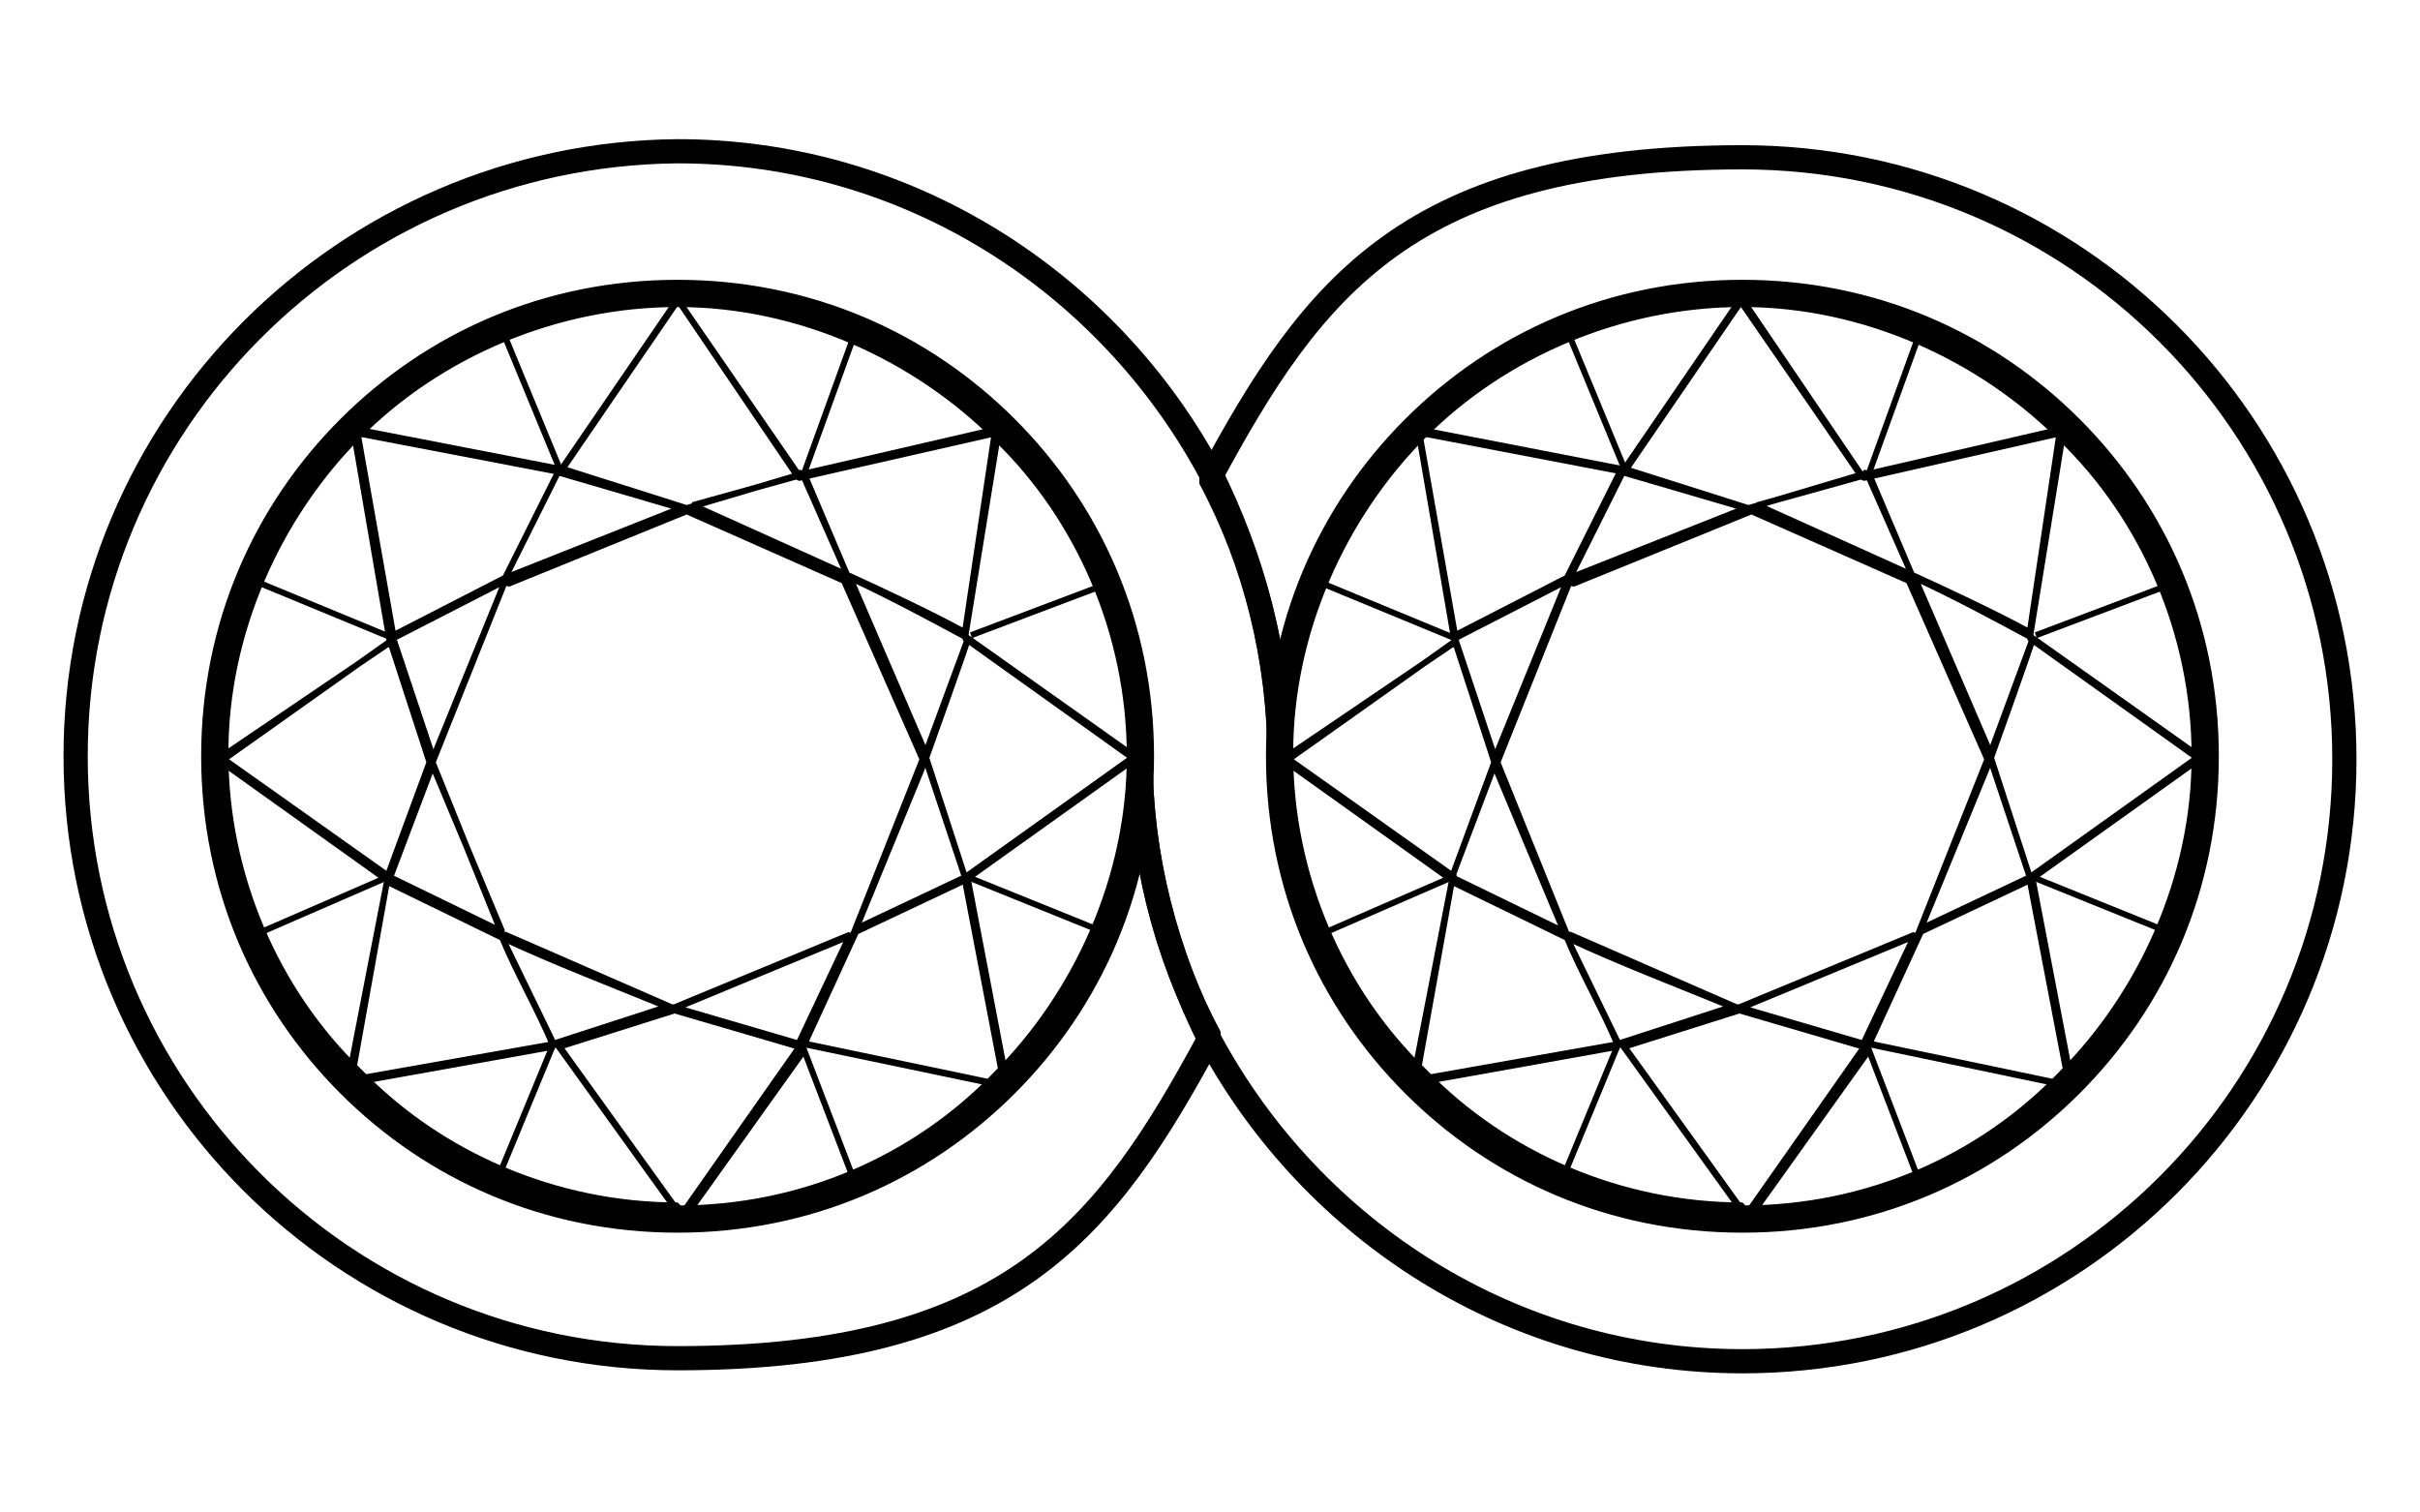
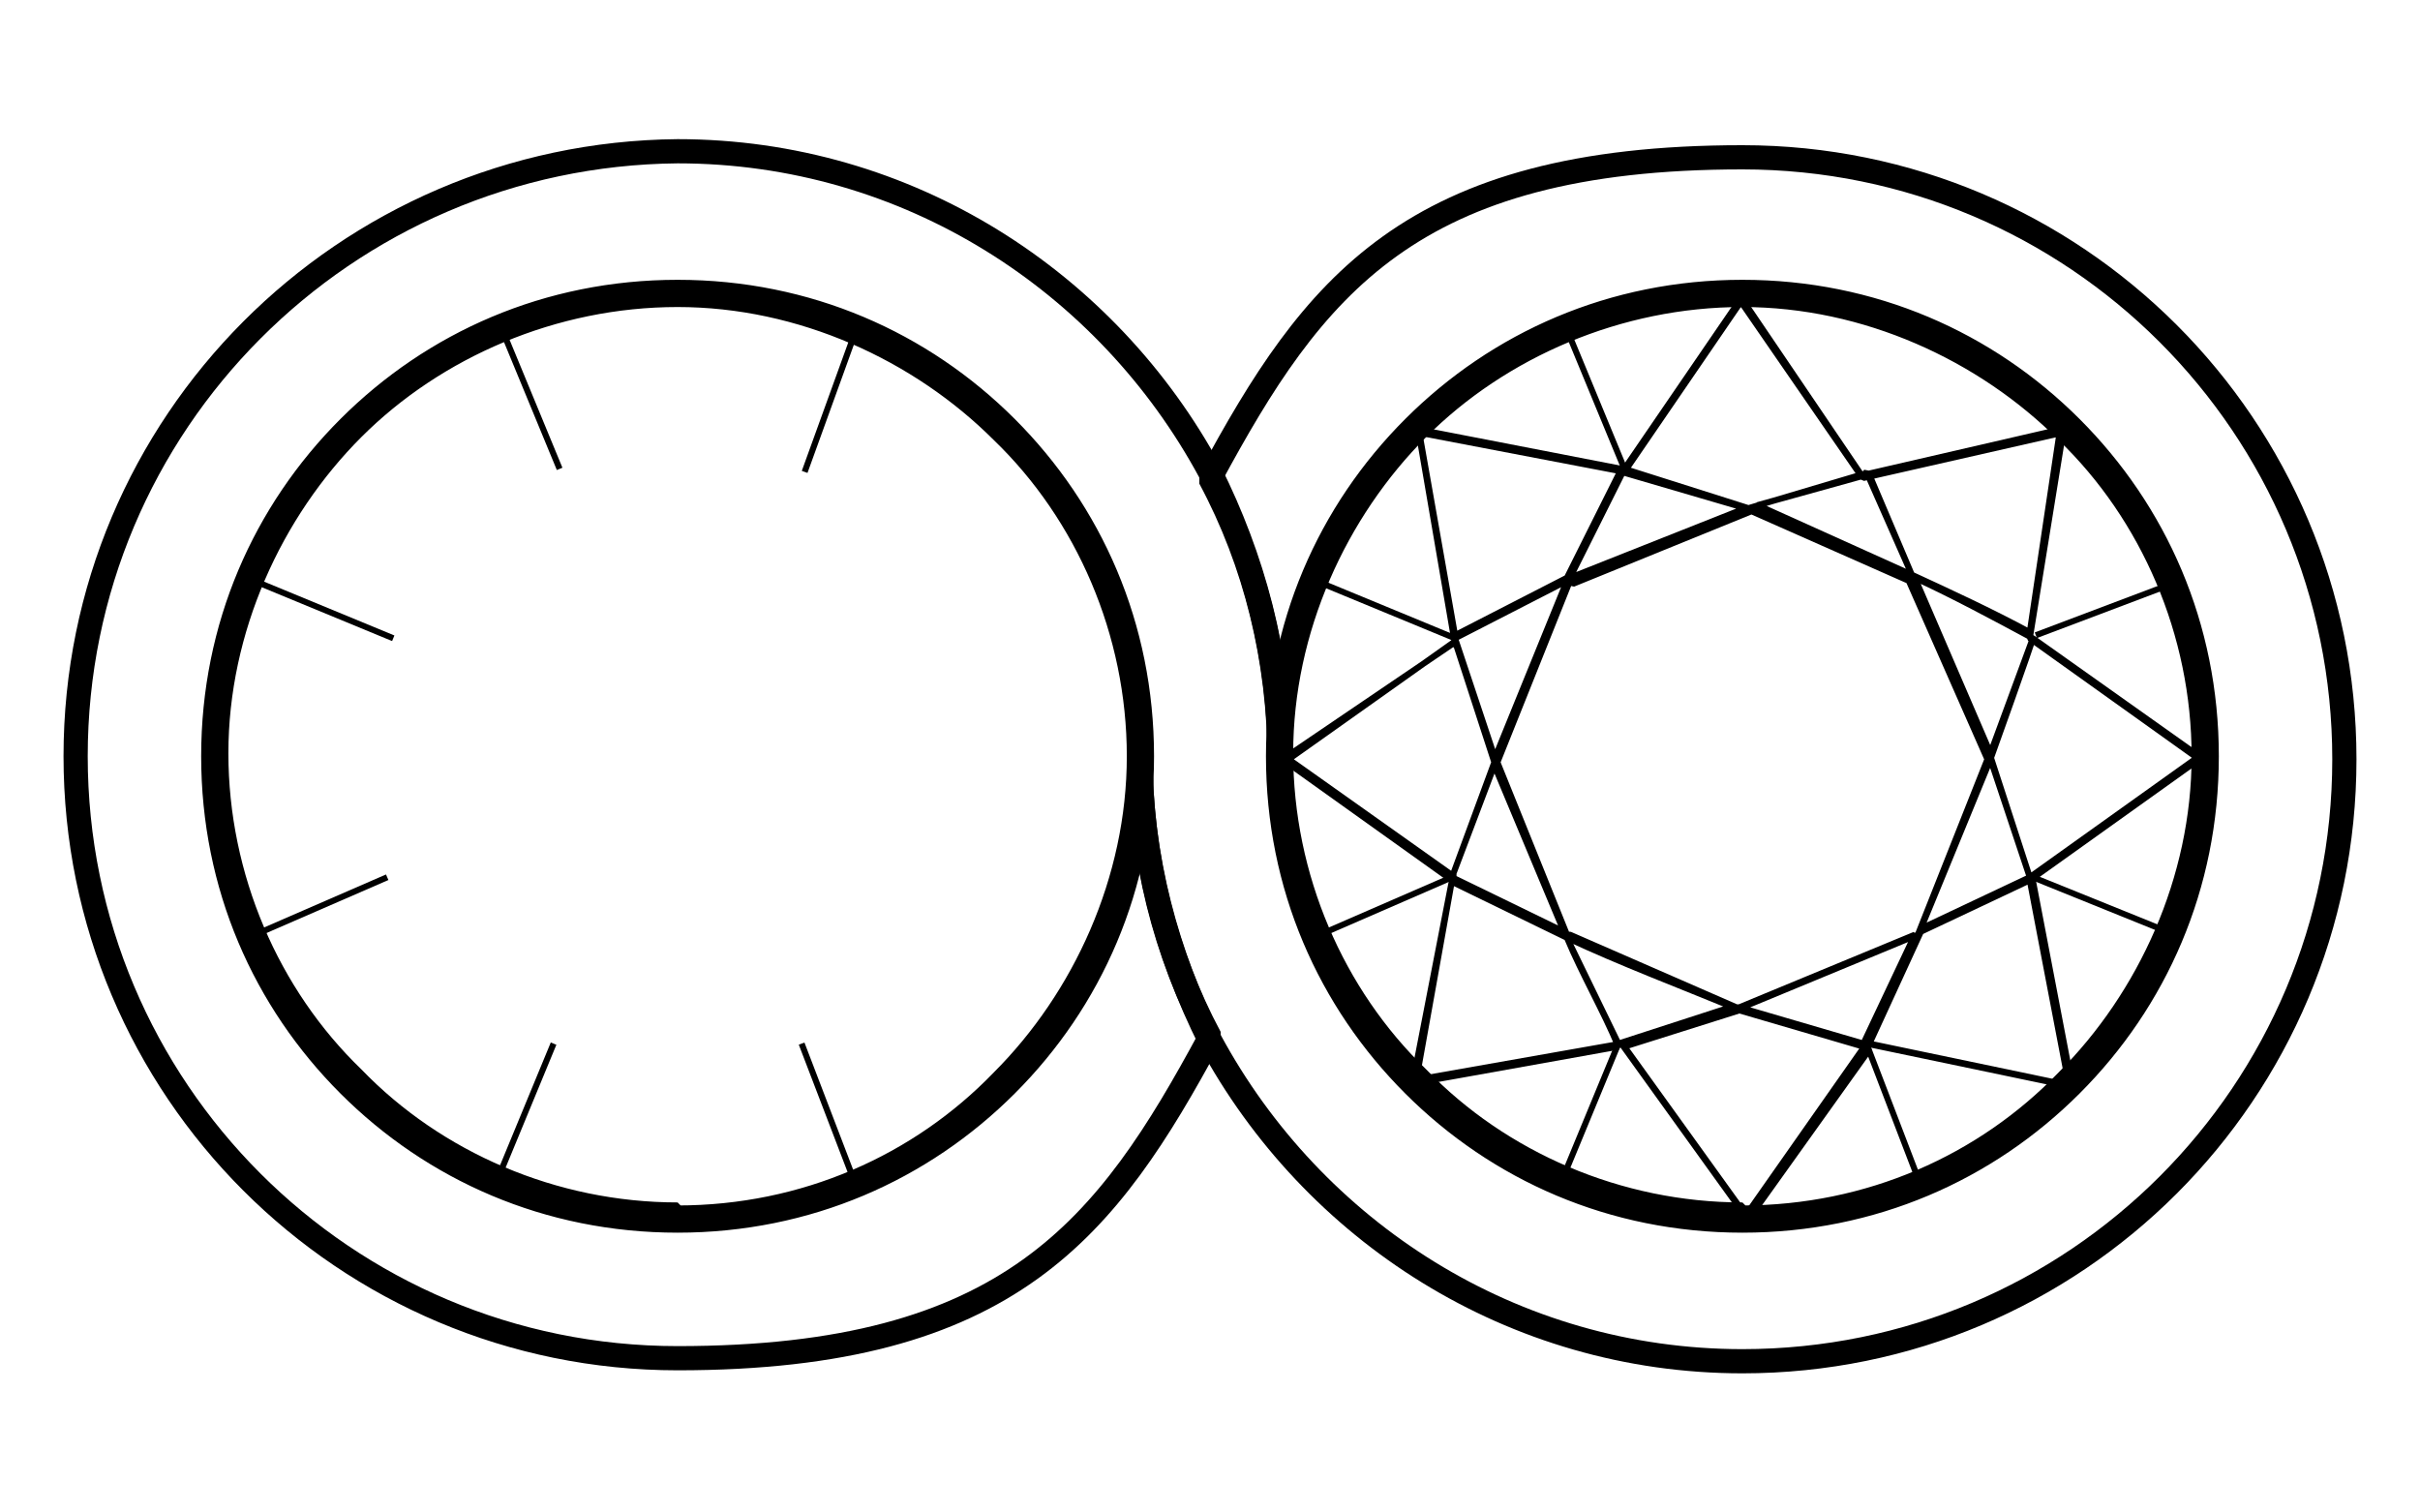
<svg xmlns="http://www.w3.org/2000/svg" id="Layer_1" data-name="Layer 1" version="1.1" viewBox="0 0 80 50">
  <defs>
    <style>
      .cls-1 {
        stroke-width: .2px;
      }

      .cls-1, .cls-2 {
        fill: #000;
      }

      .cls-1, .cls-2, .cls-3 {
        fill-rule: evenodd;
        stroke: #000;
        stroke-linejoin: bevel;
      }

      .cls-2 {
        stroke-width: .7px;
      }

      .cls-3 {
        fill: none;
        stroke-width: .8px;
      }
    </style>
  </defs>
  <g>
    <path class="cls-2" d="M22.4,40.2c4.2,0,8-1.7,10.7-4.5,2.7-2.7,4.5-6.6,4.5-10.7s-1.7-8-4.5-10.7c-2.7-2.7-6.6-4.5-10.7-4.5s-8,1.7-10.7,4.4c-2.7,2.7-4.5,6.6-4.5,10.7s1.7,8,4.5,10.7c2.7,2.8,6.6,4.5,10.7,4.5h0ZM33.3,35.9c-2.8,2.8-6.6,4.5-10.9,4.5s-8.1-1.7-10.9-4.5c-2.8-2.8-4.5-6.6-4.5-10.9s1.7-8.1,4.5-10.9c2.8-2.8,6.6-4.5,10.9-4.5s8.1,1.7,10.9,4.5c2.8,2.8,4.5,6.6,4.5,10.9,0,4.3-1.7,8.1-4.5,10.9Z" />
-     <path class="cls-1" d="M11.5,35.8l1.3-6.7h0s0,0,0,0l-5.6-4s0,0,0,0c0,0,0,0,0,0l5.6-3.8h.1c0,0-1.2-7-1.2-7,0,0,0,0,0,0h0l6.8,1.3,3.9-5.7s0,0,0,0c0,0,0,0,0,0l4,5.9,6.6-1.5s0,0,0,0h0s-1.1,6.8-1.1,6.8l5.6,4s0,0,0,0c0,0,0,0,0,0l-5.6,4h0s0,0,0,0h0s1.3,6.8,1.3,6.8c0,0,0,0,0,0h0l-6.7-1.4h0s-4,5.7-4,5.7c0,0,0,0,0,0,0,0,0,0,0,0l-4.1-5.7h0l-6.8,1.2s0,0,0,0t0,0h0ZM12.8,29.1l-1.2,6.7,6.7-1.2c-.5-1.2-1.2-2.4-1.7-3.6l-3.7-1.8h0ZM12.8,29l1.4-3.8-1.3-4h0s-5.5,3.9-5.5,3.9l5.5,3.9h0ZM14.3,25.3l-1.4,3.7,3.7,1.8-2.3-5.5h0ZM14.3,25.1l2.4-5.9-3.7,1.9h0s1.3,3.9,1.3,3.9h0ZM16.7,19.2l-2.4,6,2.3,5.7h.1c0,0,5.5,2.4,5.5,2.4h.2s5.8-2.4,5.8-2.4h0s2.3-5.8,2.3-5.8l-2.6-5.9-5.2-2.3h0s0,0,0,0l-5.9,2.4h0ZM16.7,19.1l1.8-3.6-6.7-1.3,1.2,6.8,3.7-1.9h0ZM18.5,15.5l-1.8,3.6,5.8-2.3-4.1-1.2h0ZM22.5,9.8l-3.9,5.7,4.1,1.3,3.7-1.1-4-5.8h0ZM26.5,15.6h0s0,0,0,0l1.5,3.4c1.3.6,2.6,1.2,3.9,1.9l1-6.7-6.5,1.5h0ZM26.5,15.7h0s-3.6,1-3.6,1l5.1,2.3-1.4-3.3h0ZM28.1,19.1l2.5,5.8,1.4-3.8h0c-1.3-.7-2.6-1.4-3.9-2h0ZM30.6,25l1.3,4h0s5.6-4,5.6-4l-5.5-3.9h0c0,.1-1.4,4-1.4,4h0ZM31.9,29.1h0s-3.6,1.7-3.6,1.7h0c0,0-1.7,3.7-1.7,3.7l6.7,1.4-1.3-6.8h0ZM31.9,29l-1.3-3.9-2.3,5.6,3.6-1.7h0ZM26.4,34.5h0l1.7-3.6-5.8,2.4h0s4.1,1.2,4.1,1.2h0ZM26.4,34.6l-4.1-1.2h0s-3.8,1.2-3.8,1.2h0s4.1,5.7,4.1,5.7l4-5.6h0ZM22.1,33.3c-1.7-.7-3.8-1.5-5.5-2.3l1.7,3.5h0s3.7-1.2,3.7-1.2Z" />
    <path class="cls-1" d="M18.5,15.5s0,0,0,0c0,0,0,0,0,0l-1.9-4.6s0,0,0,0,0,0,0,0l1.9,4.6Z" />
    <path class="cls-1" d="M26.6,15.6s0,0,0,0c0,0,0,0,0,0l1.7-4.7s0,0,0,0c0,0,0,0,0,0l-1.7,4.7Z" />
-     <path class="cls-1" d="M32.1,21s0,0,0,0,0,0,0,0l4.5-1.7s0,0,0,0,0,0,0,0l-4.5,1.7Z" />
-     <path class="cls-1" d="M32,29s0,0,0,0c0,0,0,0,0,0l4.7,1.9s0,0,0,0c0,0,0,0,0,0l-4.7-1.9Z" />
    <path class="cls-1" d="M26.5,34.5s0,0,0,0,0,0,0,0l1.8,4.7s0,0,0,0,0,0,0,0l-1.8-4.7Z" />
    <path class="cls-1" d="M18.3,34.5s0,0,0,0c0,0,0,0,0,0l-1.9,4.6s0,0,0,0c0,0,0,0,0,0l1.9-4.6Z" />
    <path class="cls-1" d="M12.8,29s0,0,0,0c0,0,0,0,0,0l-4.6,2s0,0,0,0,0,0,0,0l4.6-2Z" />
    <path class="cls-1" d="M13,21.1s0,0,0,0c0,0,0,0,0,0l-4.6-1.9s0,0,0,0,0,0,0,0l4.6,1.9Z" />
  </g>
  <g>
    <path class="cls-3" d="M40,15.6c-3.4-6.3-10-10.6-17.6-10.6C11.4,5.1,2.5,14,2.5,25s8.9,19.9,19.9,19.9,14.2-4.3,17.6-10.6c-1.5-2.8-2.3-6-2.3-9.4" />
    <path class="cls-3" d="M40,34.4c3.4,6.3,10,10.6,17.6,10.6,11,0,19.9-8.9,19.9-19.9s-8.9-19.9-19.9-19.9-14.2,4.3-17.6,10.6c1.5,2.8,2.3,6,2.3,9.4" />
    <path class="cls-3" d="M42.3,25c0-3.4-.9-6.6-2.3-9.4" />
    <path class="cls-3" d="M37.7,25c0,3.4.9,6.6,2.3,9.4" />
  </g>
  <g>
    <path class="cls-2" d="M57.6,40.2c4.2,0,8-1.7,10.7-4.5,2.7-2.7,4.5-6.6,4.5-10.7s-1.7-8-4.5-10.7c-2.7-2.7-6.6-4.5-10.7-4.5s-8,1.7-10.7,4.4c-2.7,2.7-4.5,6.6-4.5,10.7s1.7,8,4.5,10.7c2.7,2.8,6.6,4.5,10.7,4.5h0ZM68.5,35.9c-2.8,2.8-6.6,4.5-10.9,4.5s-8.1-1.7-10.9-4.5c-2.8-2.8-4.5-6.6-4.5-10.9s1.7-8.1,4.5-10.9c2.8-2.8,6.6-4.5,10.9-4.5s8.1,1.7,10.9,4.5c2.8,2.8,4.5,6.6,4.5,10.9,0,4.3-1.7,8.1-4.5,10.9Z" />
    <path class="cls-1" d="M46.7,35.8l1.3-6.7h0s0,0,0,0l-5.6-4s0,0,0,0c0,0,0,0,0,0l5.6-3.8h.1c0,0-1.2-7-1.2-7,0,0,0,0,0,0h0l6.8,1.3,3.9-5.7s0,0,0,0c0,0,0,0,0,0l4,5.9,6.6-1.5s0,0,0,0h0s-1.1,6.8-1.1,6.8l5.6,4s0,0,0,0c0,0,0,0,0,0l-5.6,4h0s0,0,0,0h0s1.3,6.8,1.3,6.8c0,0,0,0,0,0h0l-6.7-1.4h0s-4,5.7-4,5.7c0,0,0,0,0,0,0,0,0,0,0,0l-4.1-5.7h0l-6.8,1.2s0,0,0,0t0,0h0ZM48,29.1l-1.2,6.7,6.7-1.2c-.5-1.2-1.2-2.4-1.7-3.6l-3.7-1.8h0ZM48,29l1.4-3.8-1.3-4h0s-5.5,3.9-5.5,3.9l5.5,3.9h0ZM49.4,25.3l-1.4,3.7,3.7,1.8-2.3-5.5h0ZM49.4,25.1l2.4-5.9-3.7,1.9h0s1.3,3.9,1.3,3.9h0ZM51.9,19.2l-2.4,6,2.3,5.7h.1c0,0,5.5,2.4,5.5,2.4h.2s5.8-2.4,5.8-2.4h0s2.3-5.8,2.3-5.8l-2.6-5.9-5.2-2.3h0s0,0,0,0l-5.9,2.4h0ZM51.8,19.1l1.8-3.6-6.7-1.3,1.2,6.8,3.7-1.9h0ZM53.7,15.5l-1.8,3.6,5.8-2.3-4.1-1.2h0ZM57.6,9.8l-3.9,5.7,4.1,1.3,3.7-1.1-4-5.8h0ZM61.7,15.6h0s0,0,0,0l1.5,3.4c1.3.6,2.6,1.2,3.9,1.9l1-6.7-6.5,1.5h0ZM61.7,15.7h0s-3.6,1-3.6,1l5.1,2.3-1.4-3.3h0ZM63.3,19.1l2.5,5.8,1.4-3.8h0c-1.3-.7-2.6-1.4-3.9-2h0ZM65.8,25l1.3,4h0s5.6-4,5.6-4l-5.5-3.9h0c0,.1-1.4,4-1.4,4h0ZM67.1,29.1h0s-3.6,1.7-3.6,1.7h0c0,0-1.7,3.7-1.7,3.7l6.7,1.4-1.3-6.8h0ZM67.1,29l-1.3-3.9-2.3,5.6,3.6-1.7h0ZM61.6,34.5h0l1.7-3.6-5.8,2.4h0s4.1,1.2,4.1,1.2h0ZM61.6,34.6l-4.1-1.2h0s-3.8,1.2-3.8,1.2h0s4.1,5.7,4.1,5.7l4-5.6h0ZM57.3,33.3c-1.7-.7-3.8-1.5-5.5-2.3l1.7,3.5h0s3.7-1.2,3.7-1.2Z" />
    <path class="cls-1" d="M53.7,15.5s0,0,0,0c0,0,0,0,0,0l-1.9-4.6s0,0,0,0,0,0,0,0l1.9,4.6Z" />
-     <path class="cls-1" d="M61.8,15.6s0,0,0,0c0,0,0,0,0,0l1.7-4.7s0,0,0,0c0,0,0,0,0,0l-1.7,4.7Z" />
    <path class="cls-1" d="M67.3,21s0,0,0,0,0,0,0,0l4.5-1.7s0,0,0,0,0,0,0,0l-4.5,1.7Z" />
-     <path class="cls-1" d="M67.2,29s0,0,0,0c0,0,0,0,0,0l4.7,1.9s0,0,0,0c0,0,0,0,0,0l-4.7-1.9Z" />
+     <path class="cls-1" d="M67.2,29s0,0,0,0c0,0,0,0,0,0l4.7,1.9s0,0,0,0c0,0,0,0,0,0Z" />
    <path class="cls-1" d="M61.7,34.5s0,0,0,0,0,0,0,0l1.8,4.7s0,0,0,0,0,0,0,0l-1.8-4.7Z" />
    <path class="cls-1" d="M53.5,34.5s0,0,0,0c0,0,0,0,0,0l-1.9,4.6s0,0,0,0c0,0,0,0,0,0l1.9-4.6Z" />
    <path class="cls-1" d="M48,29s0,0,0,0c0,0,0,0,0,0l-4.6,2s0,0,0,0,0,0,0,0l4.6-2Z" />
    <path class="cls-1" d="M48.1,21.1s0,0,0,0c0,0,0,0,0,0l-4.6-1.9s0,0,0,0,0,0,0,0l4.6,1.9Z" />
  </g>
</svg>